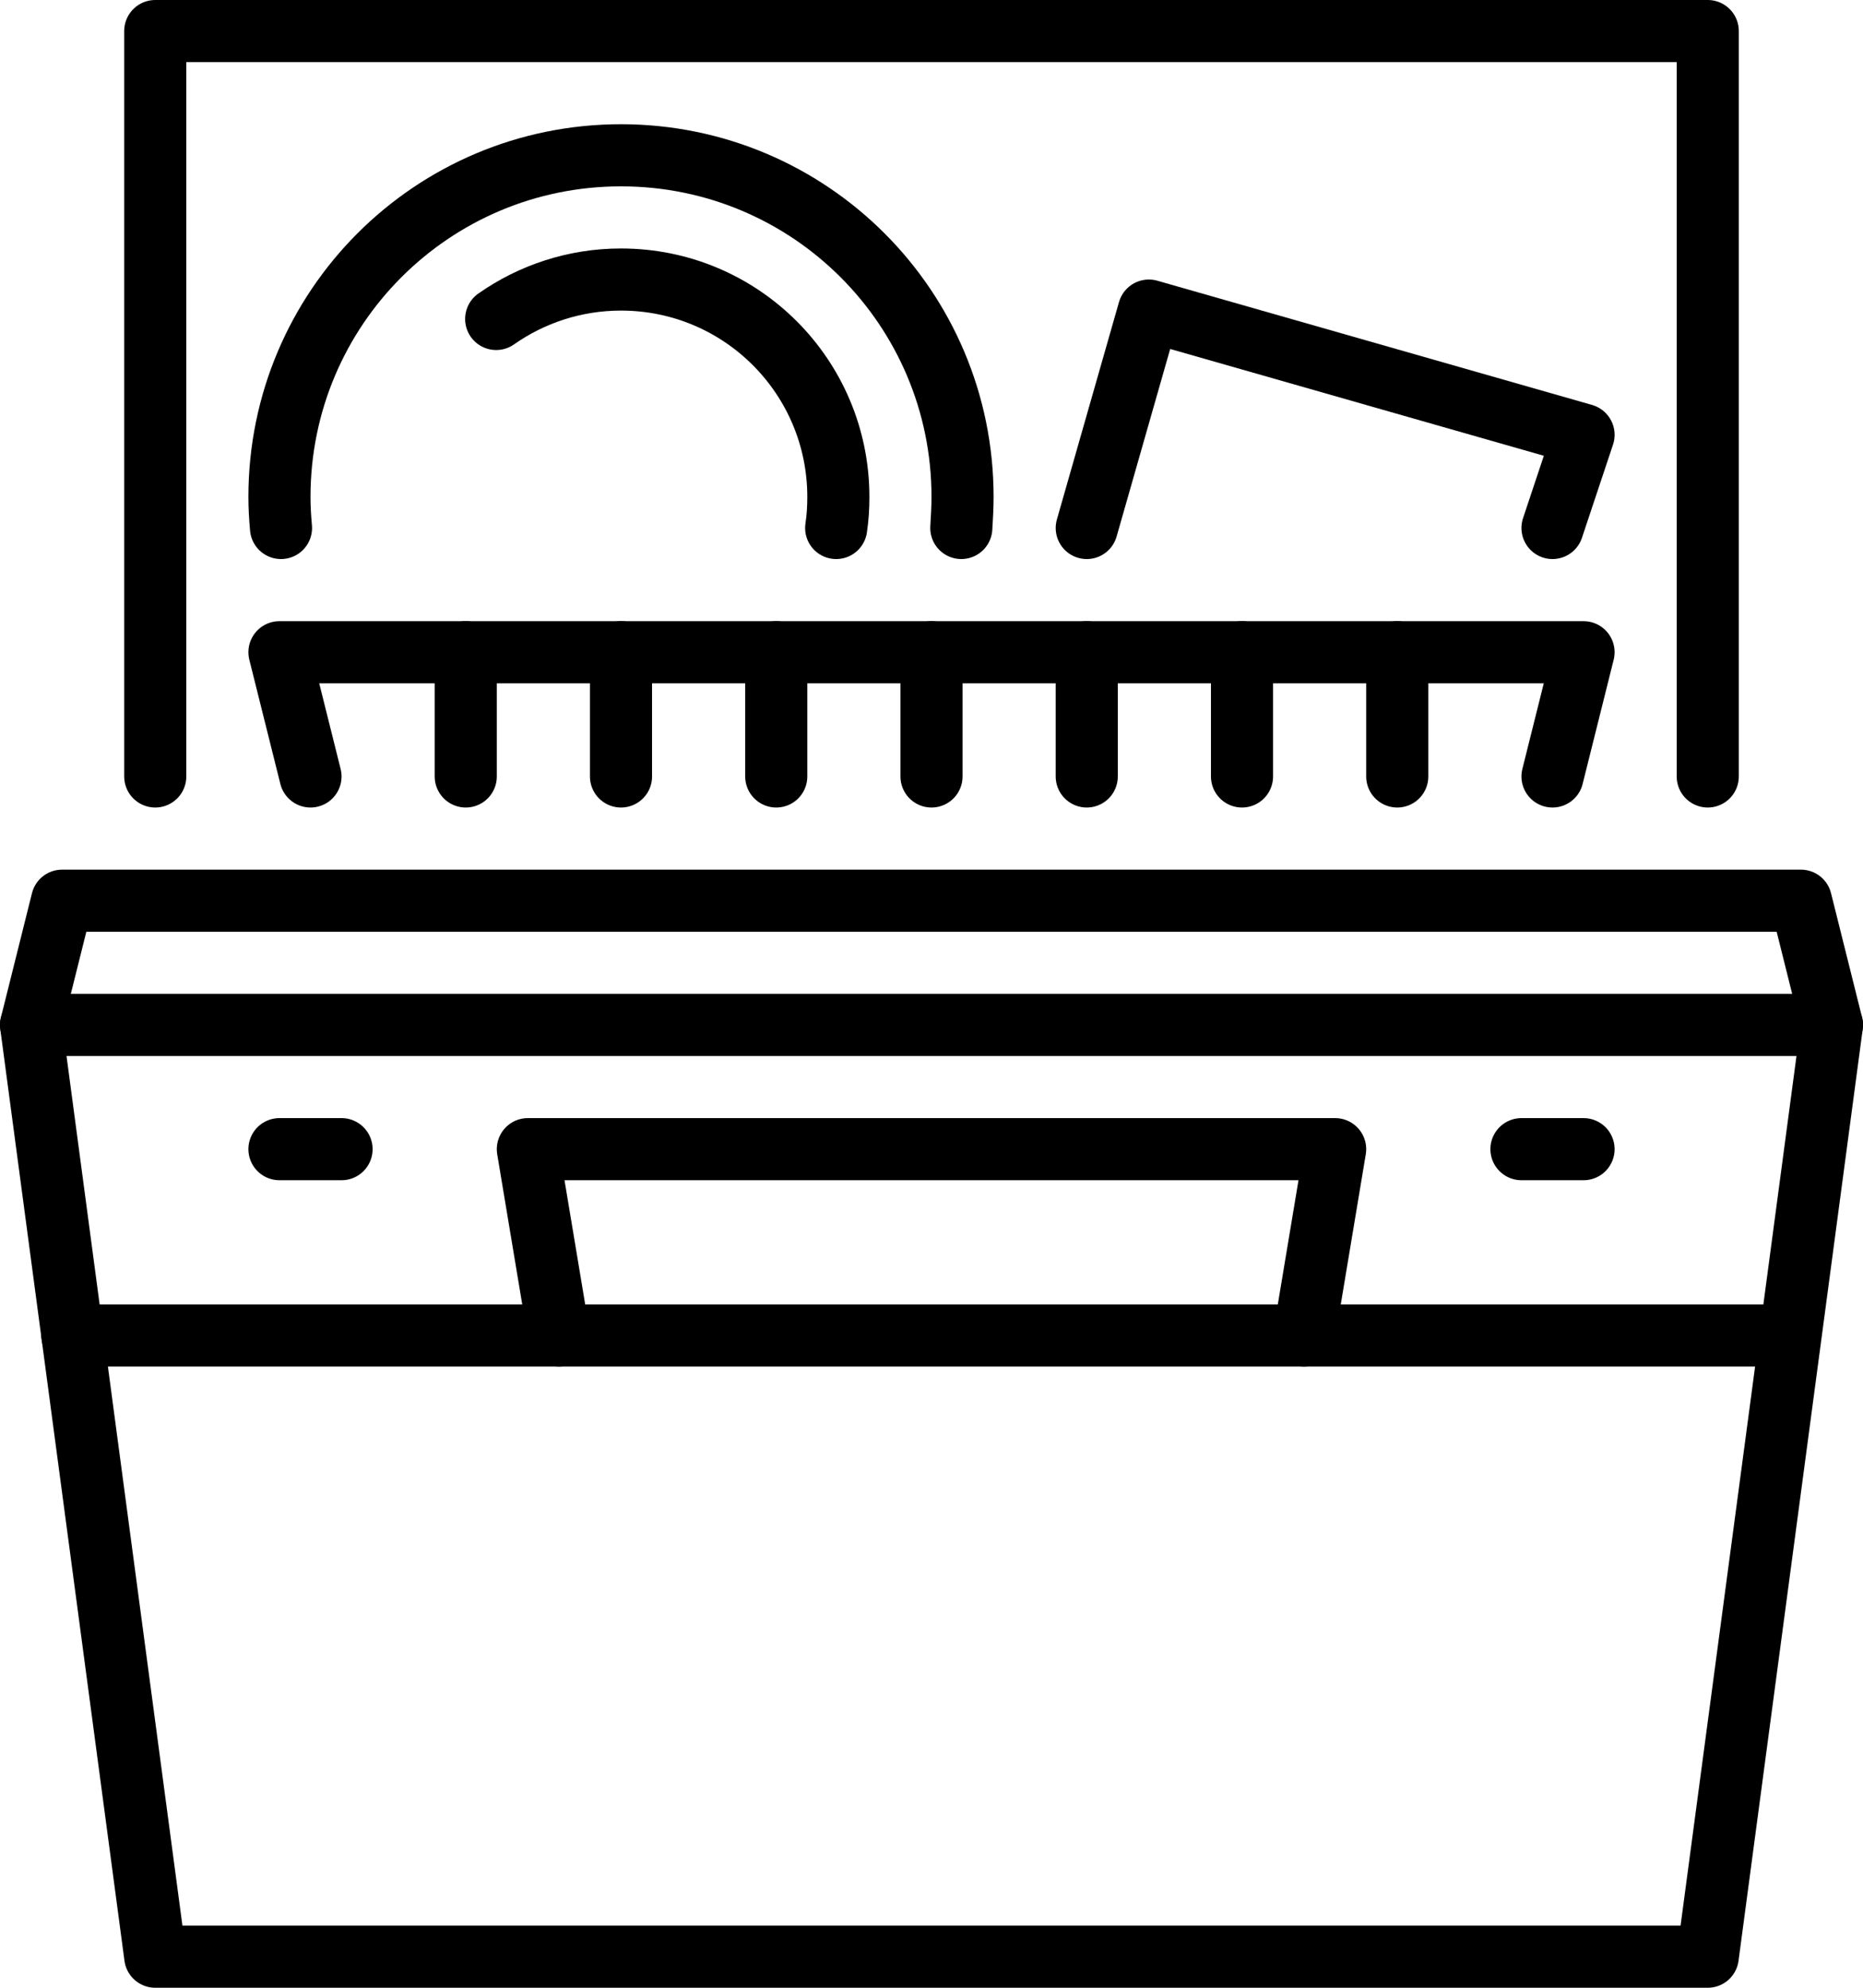
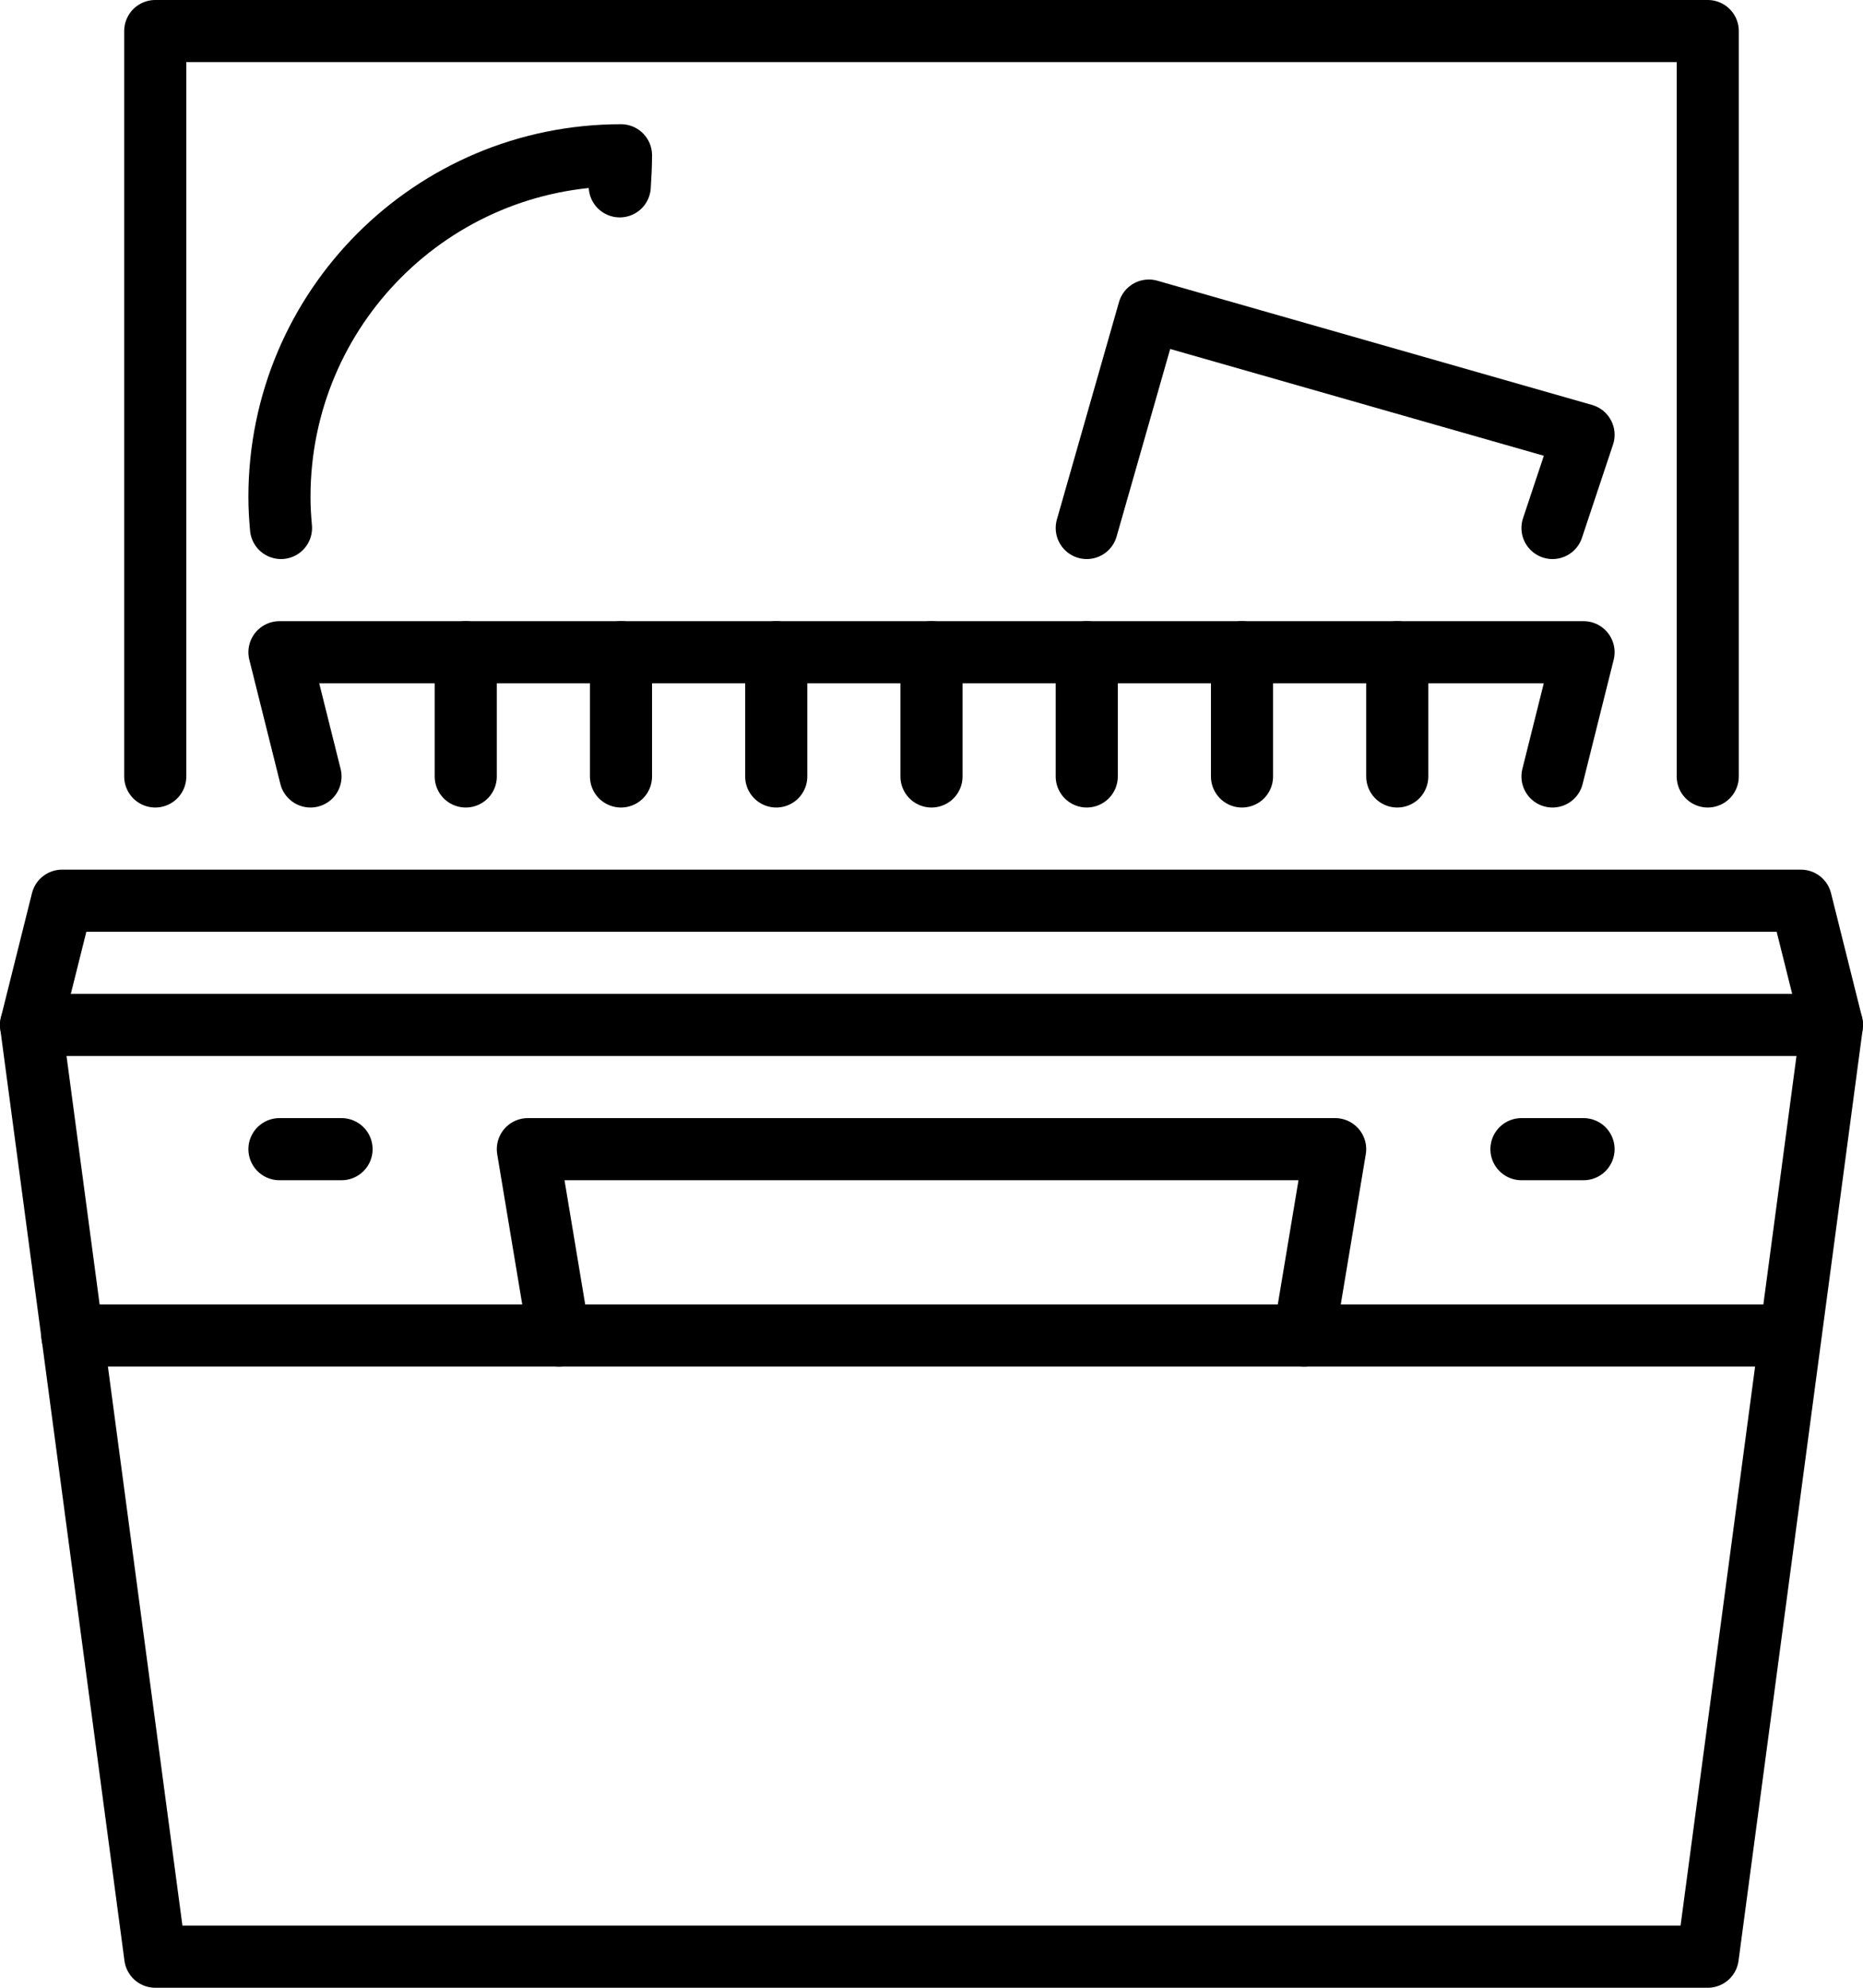
<svg xmlns="http://www.w3.org/2000/svg" id="Layer_2" data-name="Layer 2" viewBox="0 0 60 64">
  <defs>
    <style> .cls-1 { fill: none; stroke: #000; stroke-linecap: round; stroke-linejoin: round; stroke-width: 2px; } </style>
  </defs>
  <g id="Capa_1" data-name="Capa 1">
    <g id="kitchen">
      <g id="dishwasher">
        <polygon class="cls-1" points="5 63 55 63 59 33 1 33 5 63" />
        <line class="cls-1" x1="2.33" y1="43" x2="57.33" y2="43" />
        <polyline class="cls-1" points="18 43 17 37 43 37 42 43" />
        <line class="cls-1" x1="9" y1="37" x2="11" y2="37" />
        <line class="cls-1" x1="49" y1="37" x2="51" y2="37" />
        <polyline class="cls-1" points="1 33 2 29 58 29 59 33" />
        <polyline class="cls-1" points="5 25 5 1 55 1 55 25" />
        <polyline class="cls-1" points="10 25 9 21 51 21 50 25" />
        <line class="cls-1" x1="15" y1="25" x2="15" y2="21" />
        <line class="cls-1" x1="20" y1="25" x2="20" y2="21" />
        <line class="cls-1" x1="25" y1="25" x2="25" y2="21" />
        <line class="cls-1" x1="30" y1="25" x2="30" y2="21" />
        <line class="cls-1" x1="35" y1="25" x2="35" y2="21" />
        <line class="cls-1" x1="40" y1="25" x2="40" y2="21" />
        <line class="cls-1" x1="45" y1="25" x2="45" y2="21" />
        <polyline class="cls-1" points="35 17 37 10 51 14 50 17" />
-         <path class="cls-1" d="M9.05,17c-.03-.33-.05-.66-.05-1,0-6.08,4.92-11,11-11s11,4.92,11,11c0,.34-.02.67-.04,1" />
-         <path class="cls-1" d="M15.98,10.27c1.14-.8,2.53-1.27,4.02-1.27,3.87,0,7,3.13,7,7,0,.34-.02.67-.07,1" />
+         <path class="cls-1" d="M9.05,17c-.03-.33-.05-.66-.05-1,0-6.08,4.92-11,11-11c0,.34-.02.67-.04,1" />
      </g>
    </g>
  </g>
</svg>